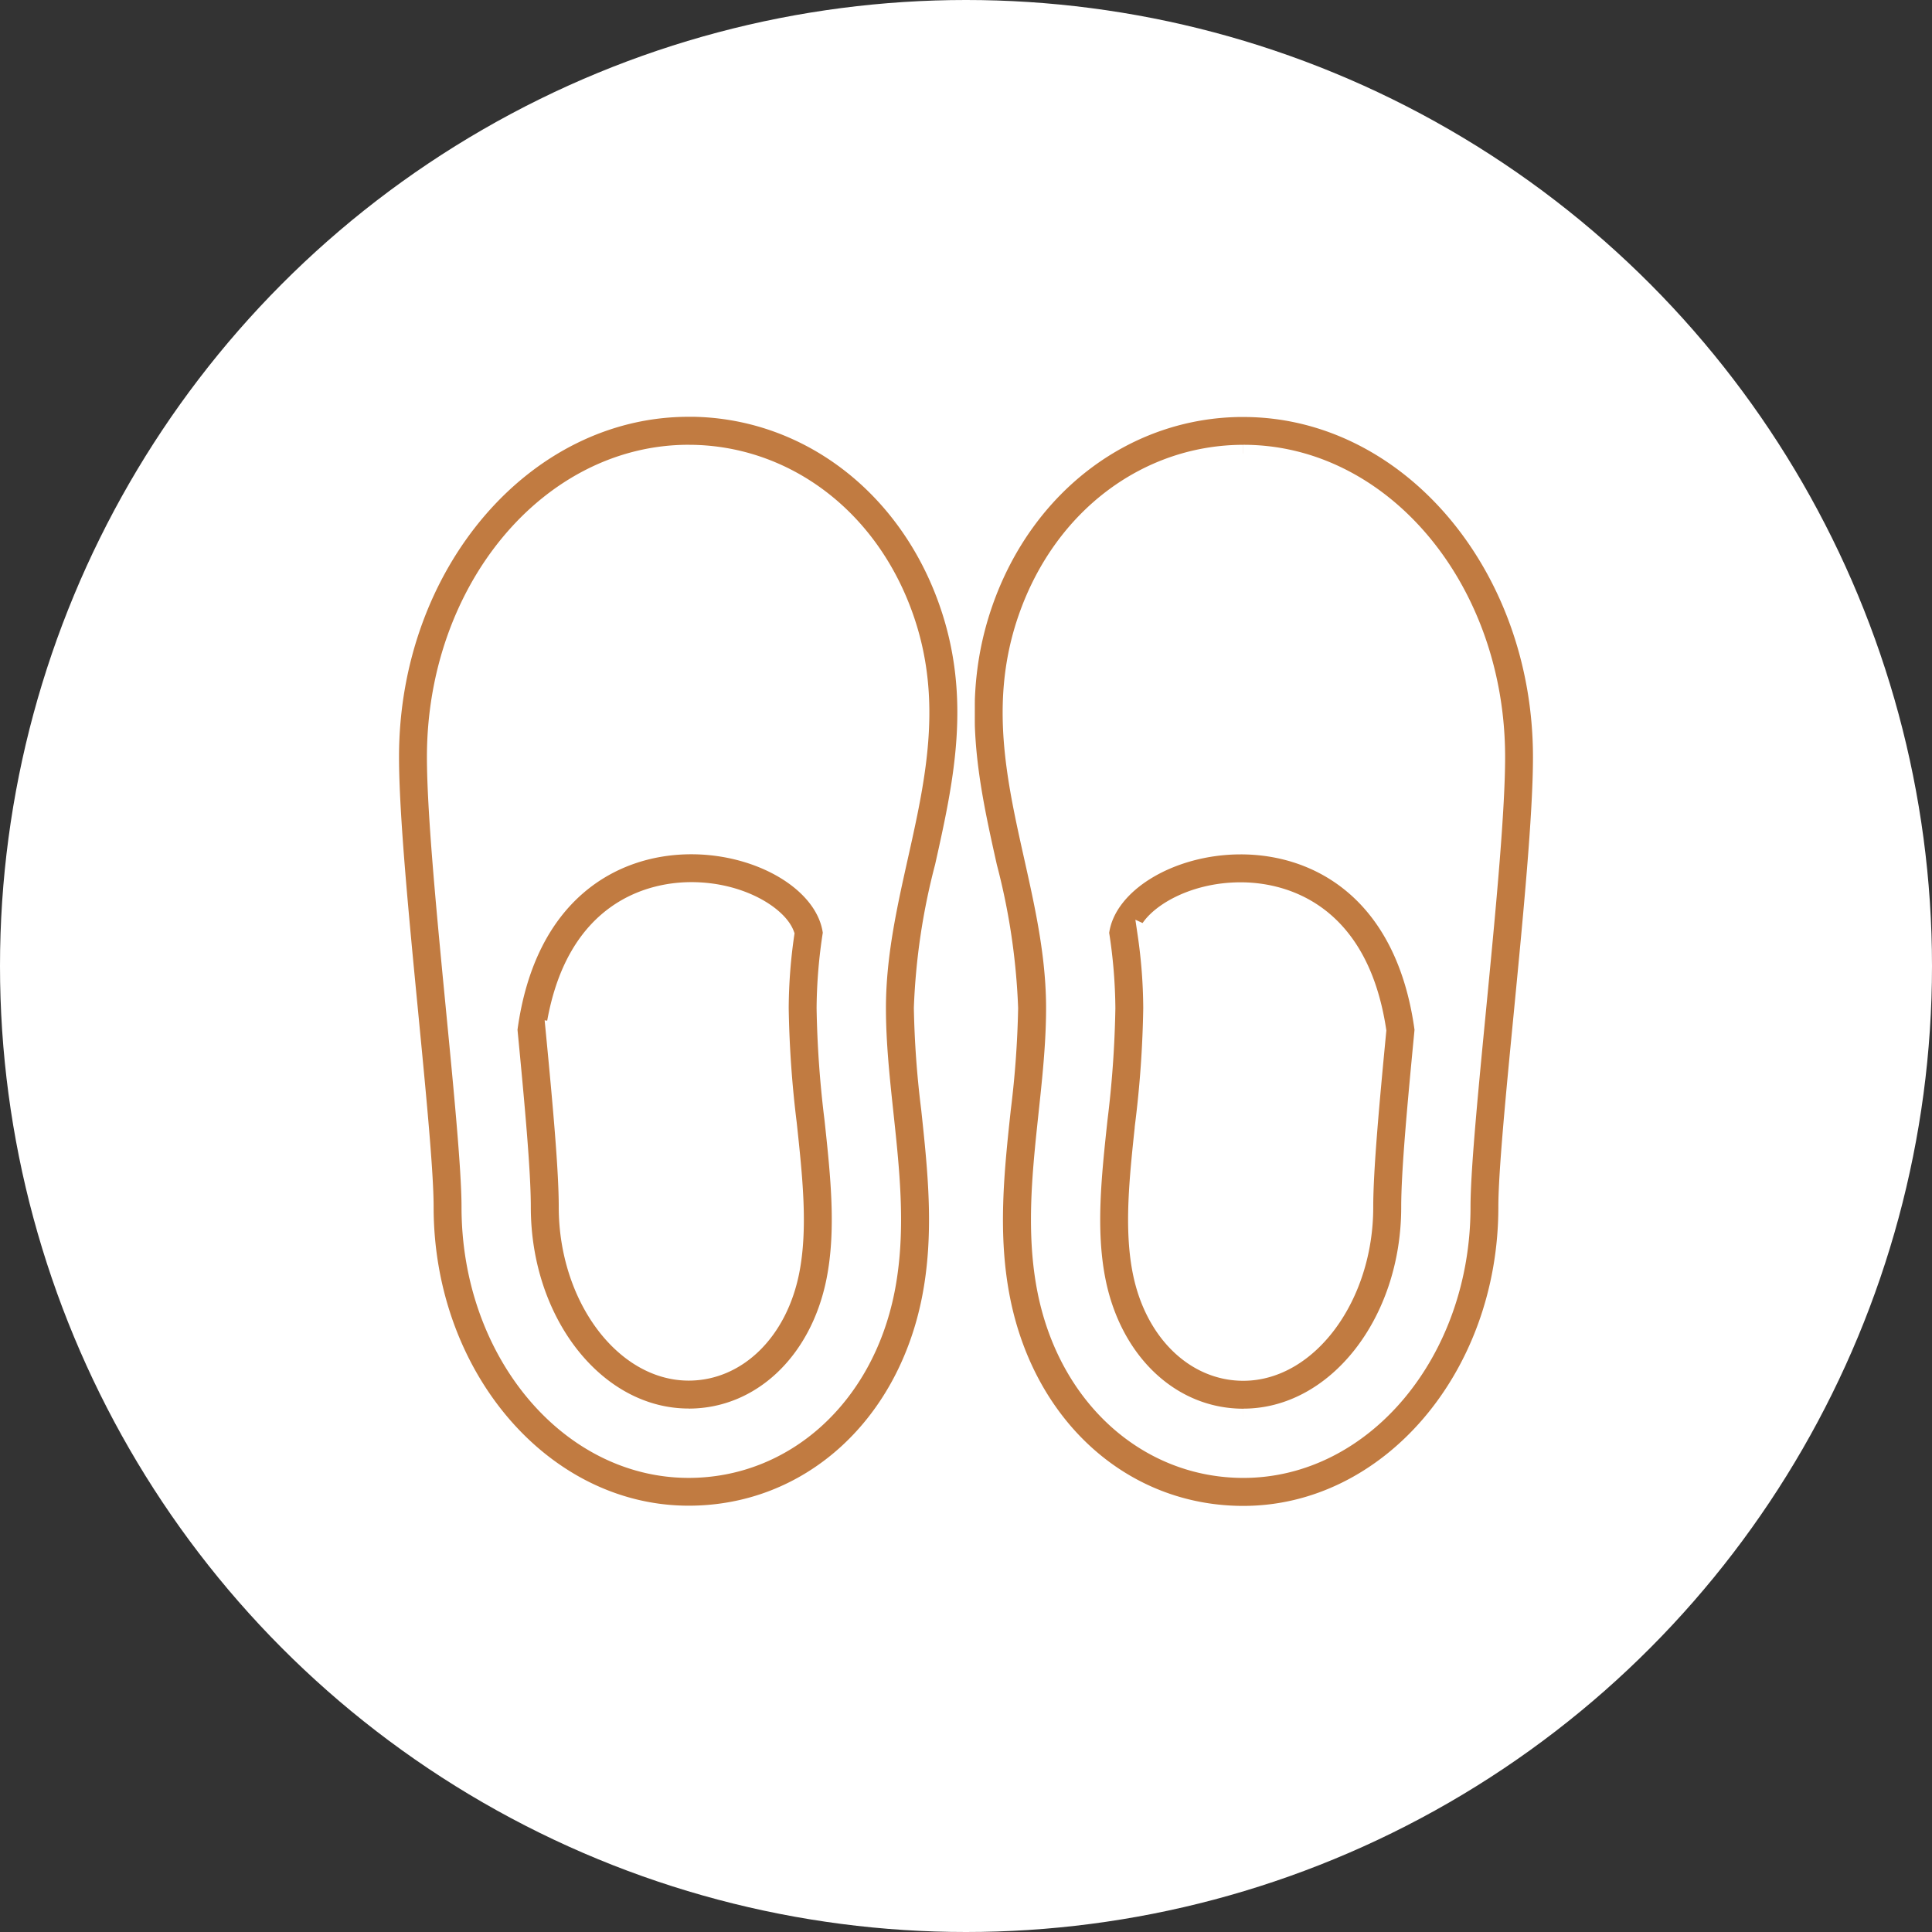
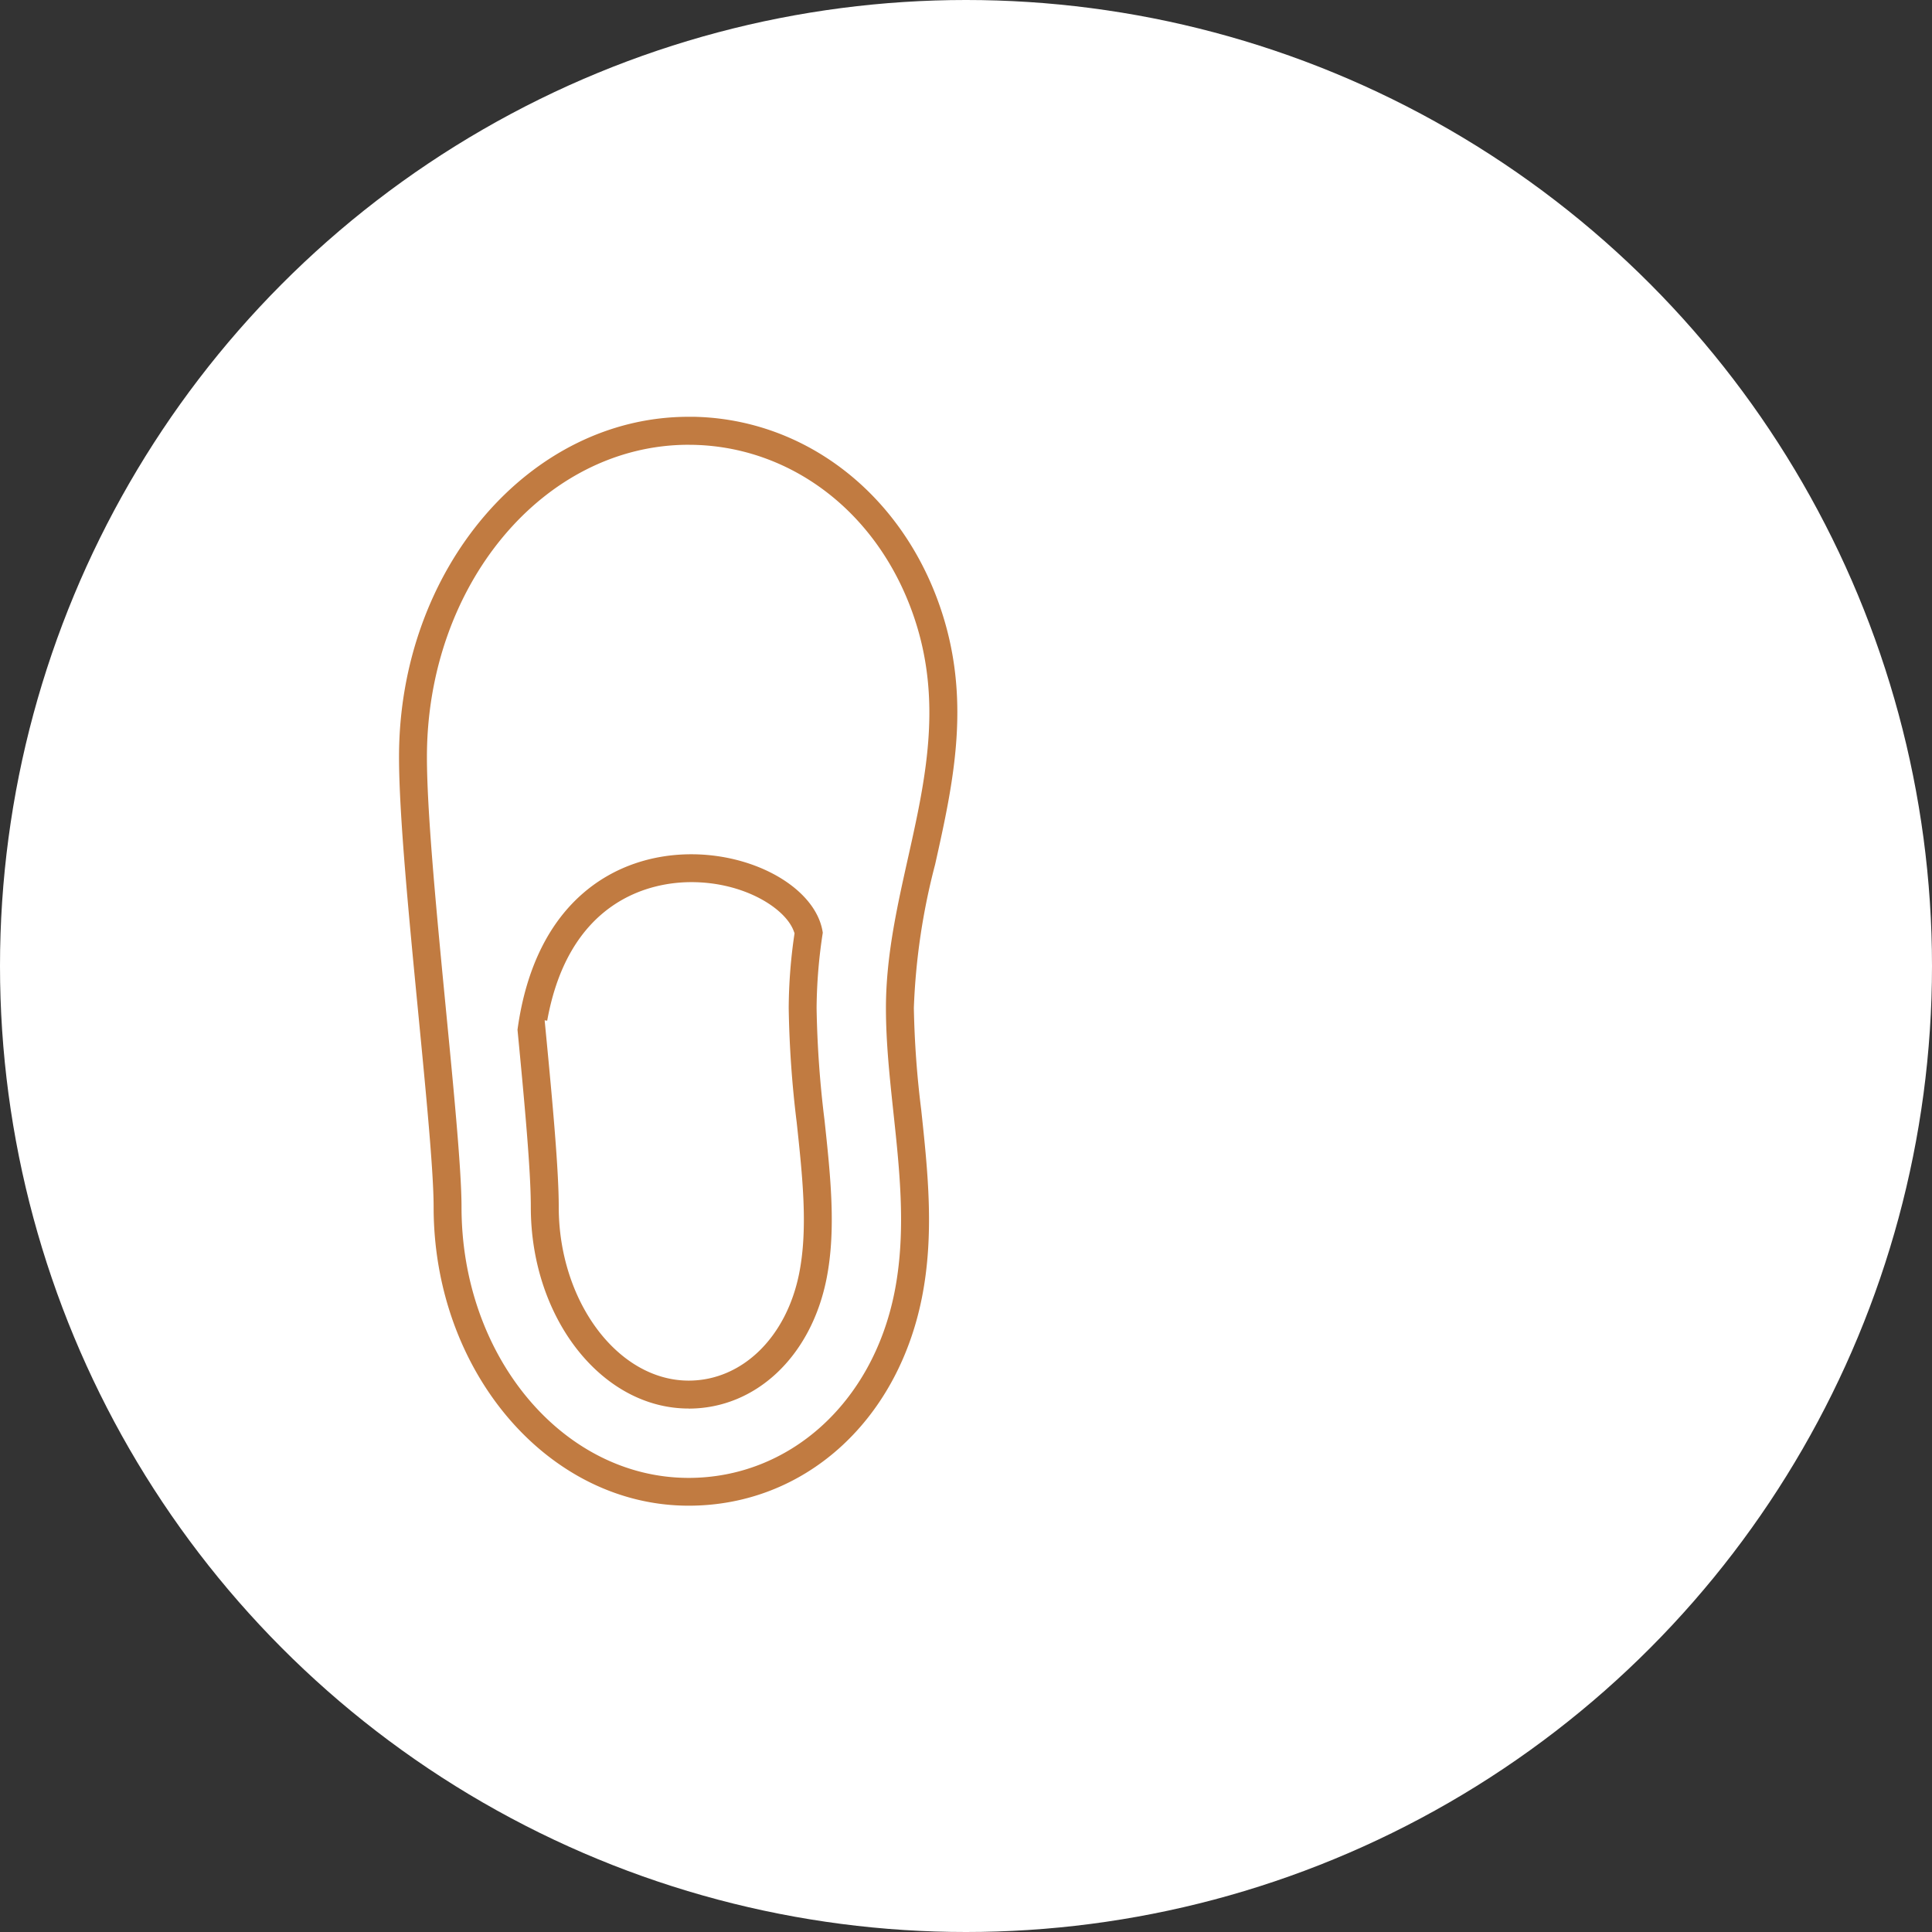
<svg xmlns="http://www.w3.org/2000/svg" width="111" height="111" viewBox="0 0 111 111">
  <rect x="0" y="0" width="111" height="111" fill="#333333" stroke="none" />
  <g id="グループ_2131" data-name="グループ 2131" transform="translate(-706 -3840)">
    <g id="グループ_2103" data-name="グループ 2103" transform="translate(119 -22)">
      <circle id="楕円形_276" data-name="楕円形 276" cx="55.5" cy="55.5" r="55.5" transform="translate(587 3862)" fill="#fff" />
      <g id="グループ_2093" data-name="グループ 2093" transform="translate(-4.619 -1.549)">
-         <path id="パス_197280" data-name="パス 197280" d="M932.154,642.785c8.028,0,14.536,7.807,14.536,17.437,0,6-1.988,21.288-1.988,25.865,0,8.312-5.62,15.054-12.549,15.054-5.487,0-10.105-4.078-11.336-10.255-1.058-5.327.5-10.86.5-16.236,0-7.812-4.316-14.646-1.595-22.435,2.06-5.894,7.014-9.429,12.429-9.429m0,55.375c5.276,0,9.569-5.418,9.569-12.074,0-2.056.344-5.8.768-10.2-1.047-7.8-5.971-10.571-10.487-10.57-4.023,0-7.721,2.2-8.064,5.014a28.925,28.925,0,0,1,.361,4.323,59.749,59.749,0,0,1-.451,6.383c-.352,3.28-.683,6.38-.109,9.272.936,4.7,4.316,7.856,8.412,7.856m0-57.979c-6.672,0-12.516,4.386-14.889,11.174-1.919,5.495-.82,10.414.242,15.171a37.337,37.337,0,0,1,1.208,8.125,55.129,55.129,0,0,1-.419,5.786c-.382,3.553-.775,7.228-.033,10.956,1.47,7.388,7.052,12.351,13.889,12.351,8.355,0,15.153-7.922,15.153-17.658,0-2.008.428-6.425.882-11.1.544-5.62,1.107-11.432,1.107-14.762,0-11.05-7.69-20.041-17.14-20.041Zm-5.571,30.227c.392-1.072,2.542-2.491,5.42-2.491,2.015,0,6.773.788,7.864,8.024-.413,4.3-.75,8.014-.75,10.145,0,5.133-3.19,9.47-6.965,9.47-2.818,0-5.173-2.315-5.858-5.762-.5-2.5-.186-5.409.143-8.485a61.7,61.7,0,0,0,.466-6.66,30.213,30.213,0,0,0-.322-4.242Z" transform="translate(-269.097 3246.819)" fill="#c17b41" stroke="#fff" stroke-width="1" />
        <path id="パス_197281" data-name="パス 197281" d="M909.2,642.785c5.414,0,10.37,3.535,12.429,9.429,2.721,7.789-1.594,14.623-1.595,22.435,0,5.376,1.561,10.91.5,16.236-1.23,6.177-5.847,10.255-11.334,10.255-6.931,0-12.55-6.742-12.55-15.054,0-4.577-1.988-19.861-1.988-25.865,0-9.63,6.509-17.437,14.537-17.437m0,55.375c4.095,0,7.475-3.157,8.411-7.856.575-2.892.244-5.992-.108-9.272a59.462,59.462,0,0,1-.452-6.383,28.973,28.973,0,0,1,.361-4.323c-.341-2.814-4.04-5.015-8.063-5.014-4.514,0-9.44,2.775-10.485,10.57.425,4.4.768,8.148.768,10.2,0,6.656,4.292,12.074,9.569,12.074m0-57.979c-9.451,0-17.141,8.99-17.141,20.041,0,3.331.562,9.143,1.107,14.762.453,4.677.881,9.095.881,11.1,0,9.737,6.8,17.658,15.154,17.658,6.836,0,12.417-4.963,13.889-12.35.742-3.73.348-7.4-.033-10.959a54.445,54.445,0,0,1-.419-5.785,37.256,37.256,0,0,1,1.207-8.125c1.062-4.758,2.161-9.677.242-15.171-2.371-6.788-8.216-11.174-14.887-11.174Zm-7.714,35.76c1.09-7.235,5.85-8.024,7.864-8.024,2.879,0,5.028,1.419,5.42,2.491a30.474,30.474,0,0,0-.322,4.242,61.614,61.614,0,0,0,.464,6.639c.332,3.1.645,6.005.147,8.507-.686,3.445-3.04,5.76-5.858,5.76-3.776,0-6.965-4.337-6.965-9.47,0-2.137-.337-5.85-.751-10.145Z" transform="translate(-278.015 3246.819)" fill="#c17b41" stroke="#fff" stroke-width="1" />
      </g>
    </g>
  </g>
</svg>